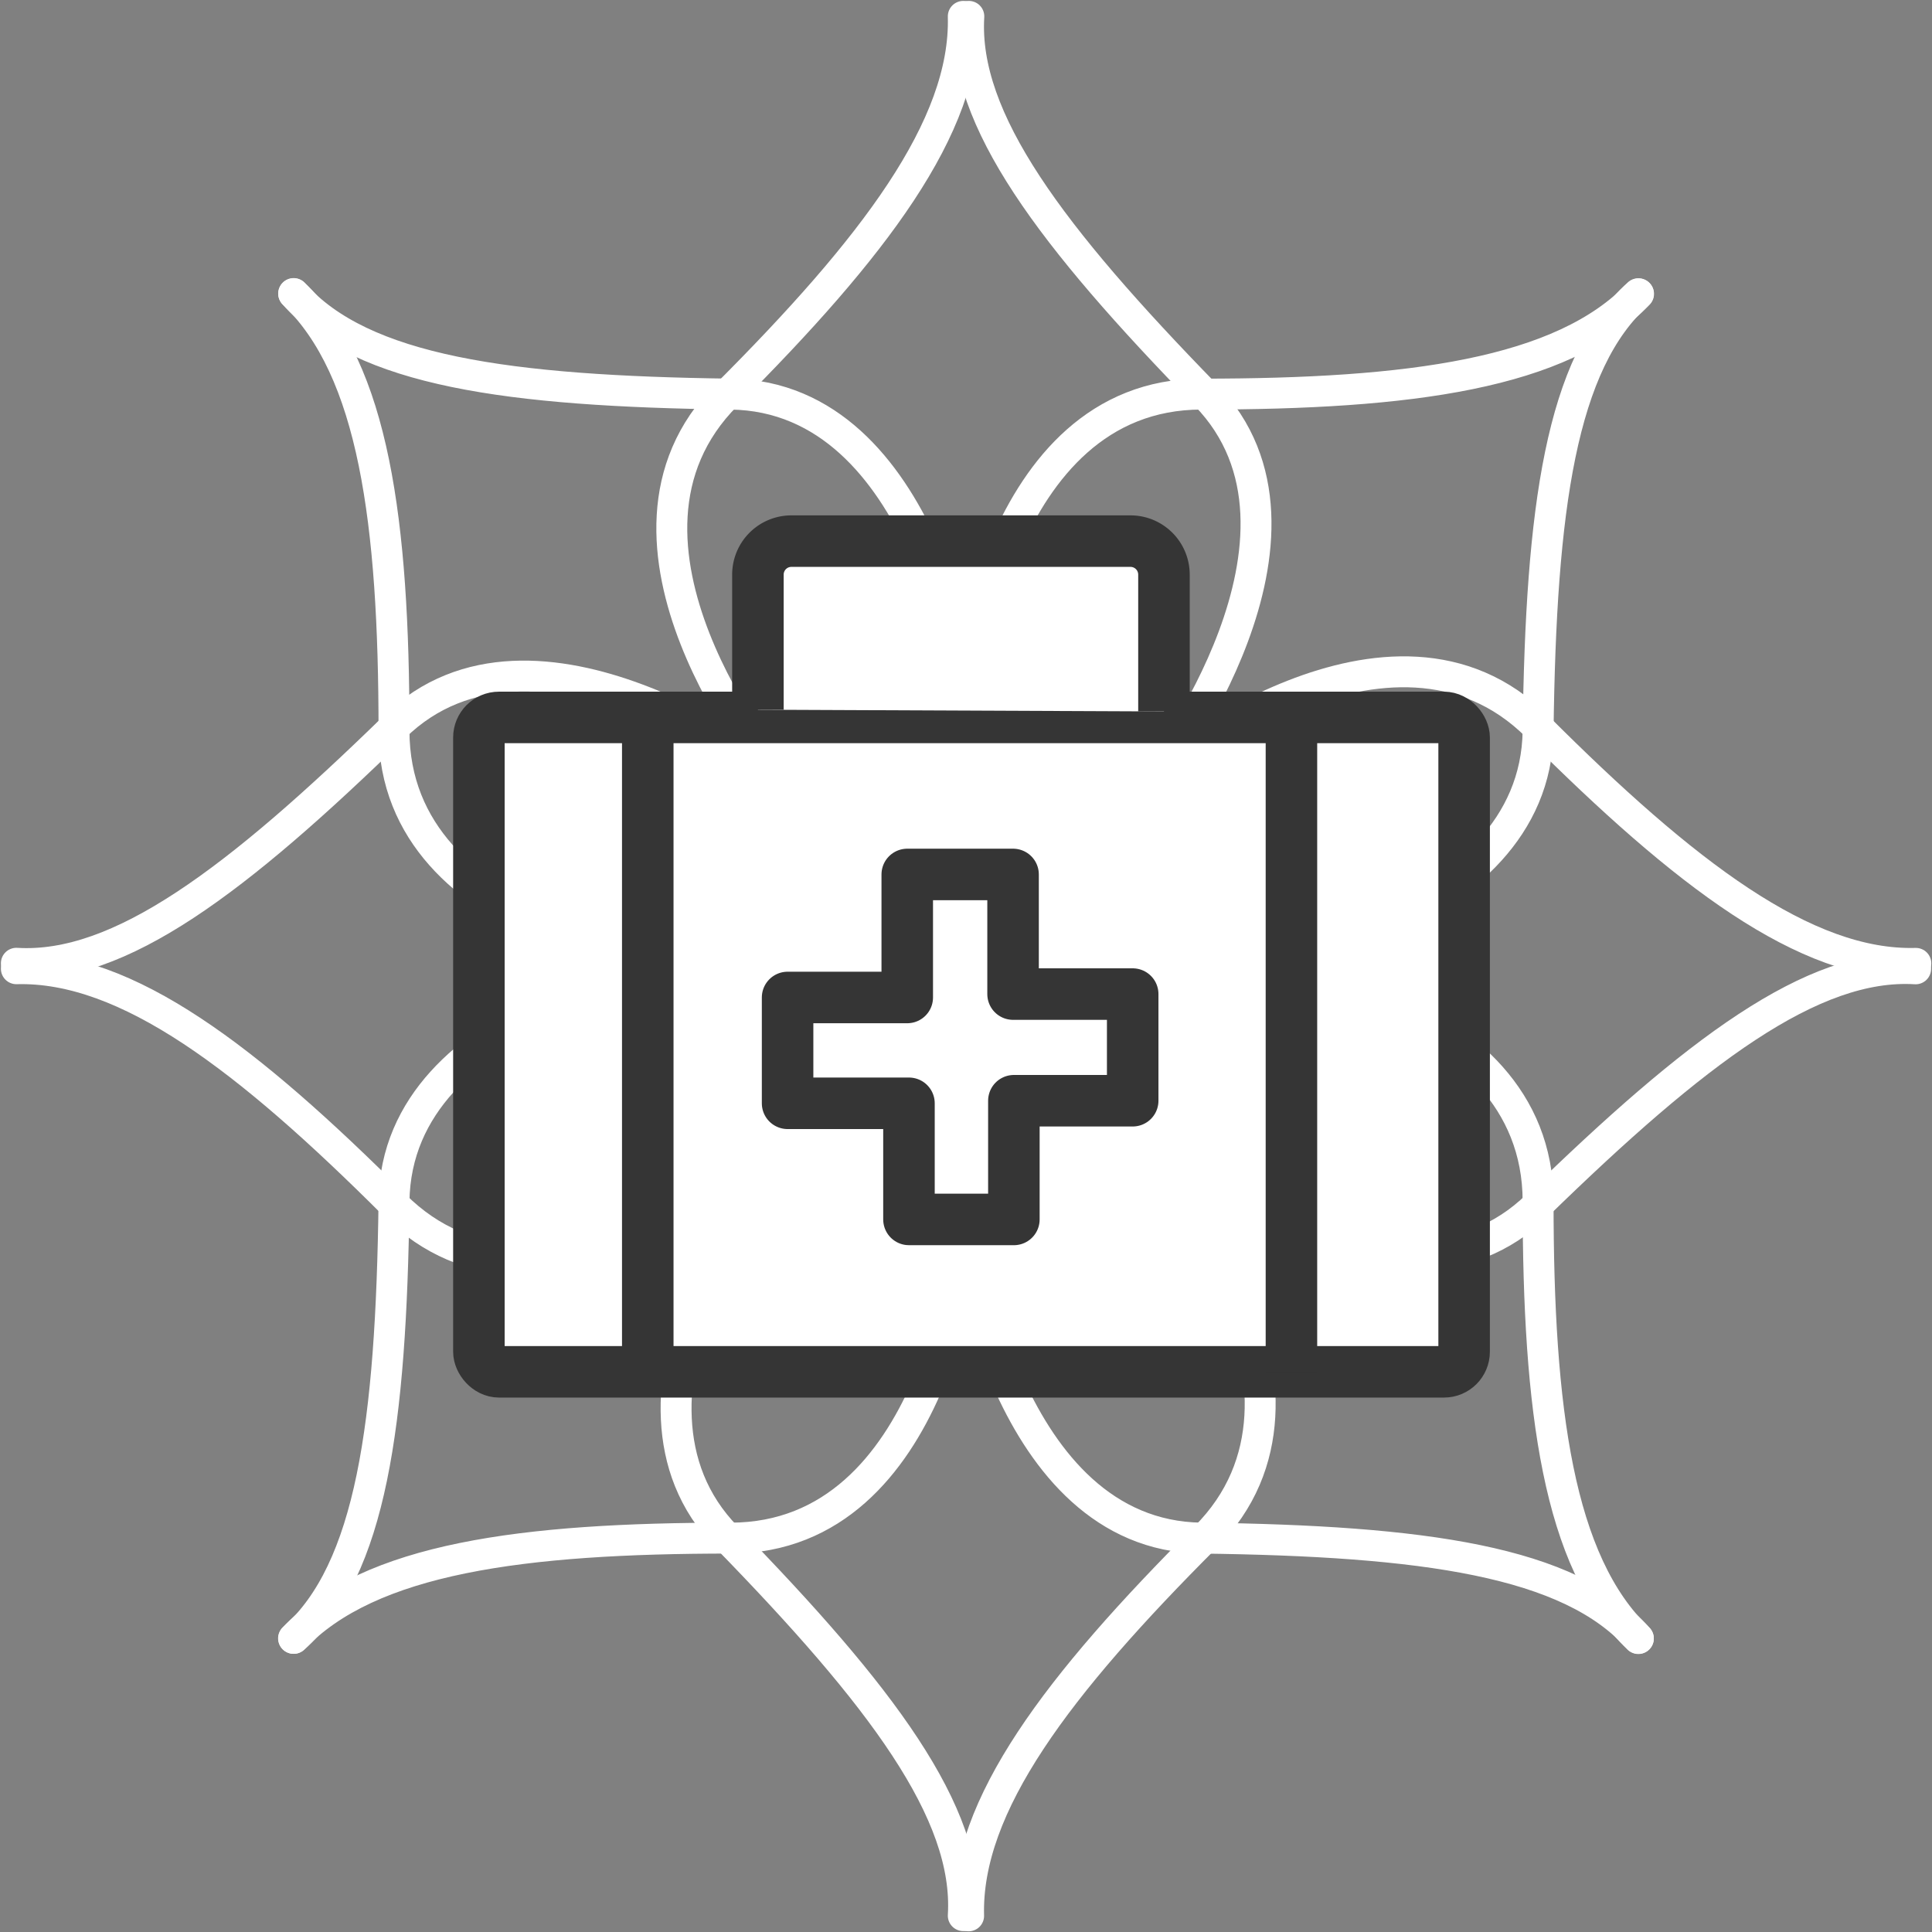
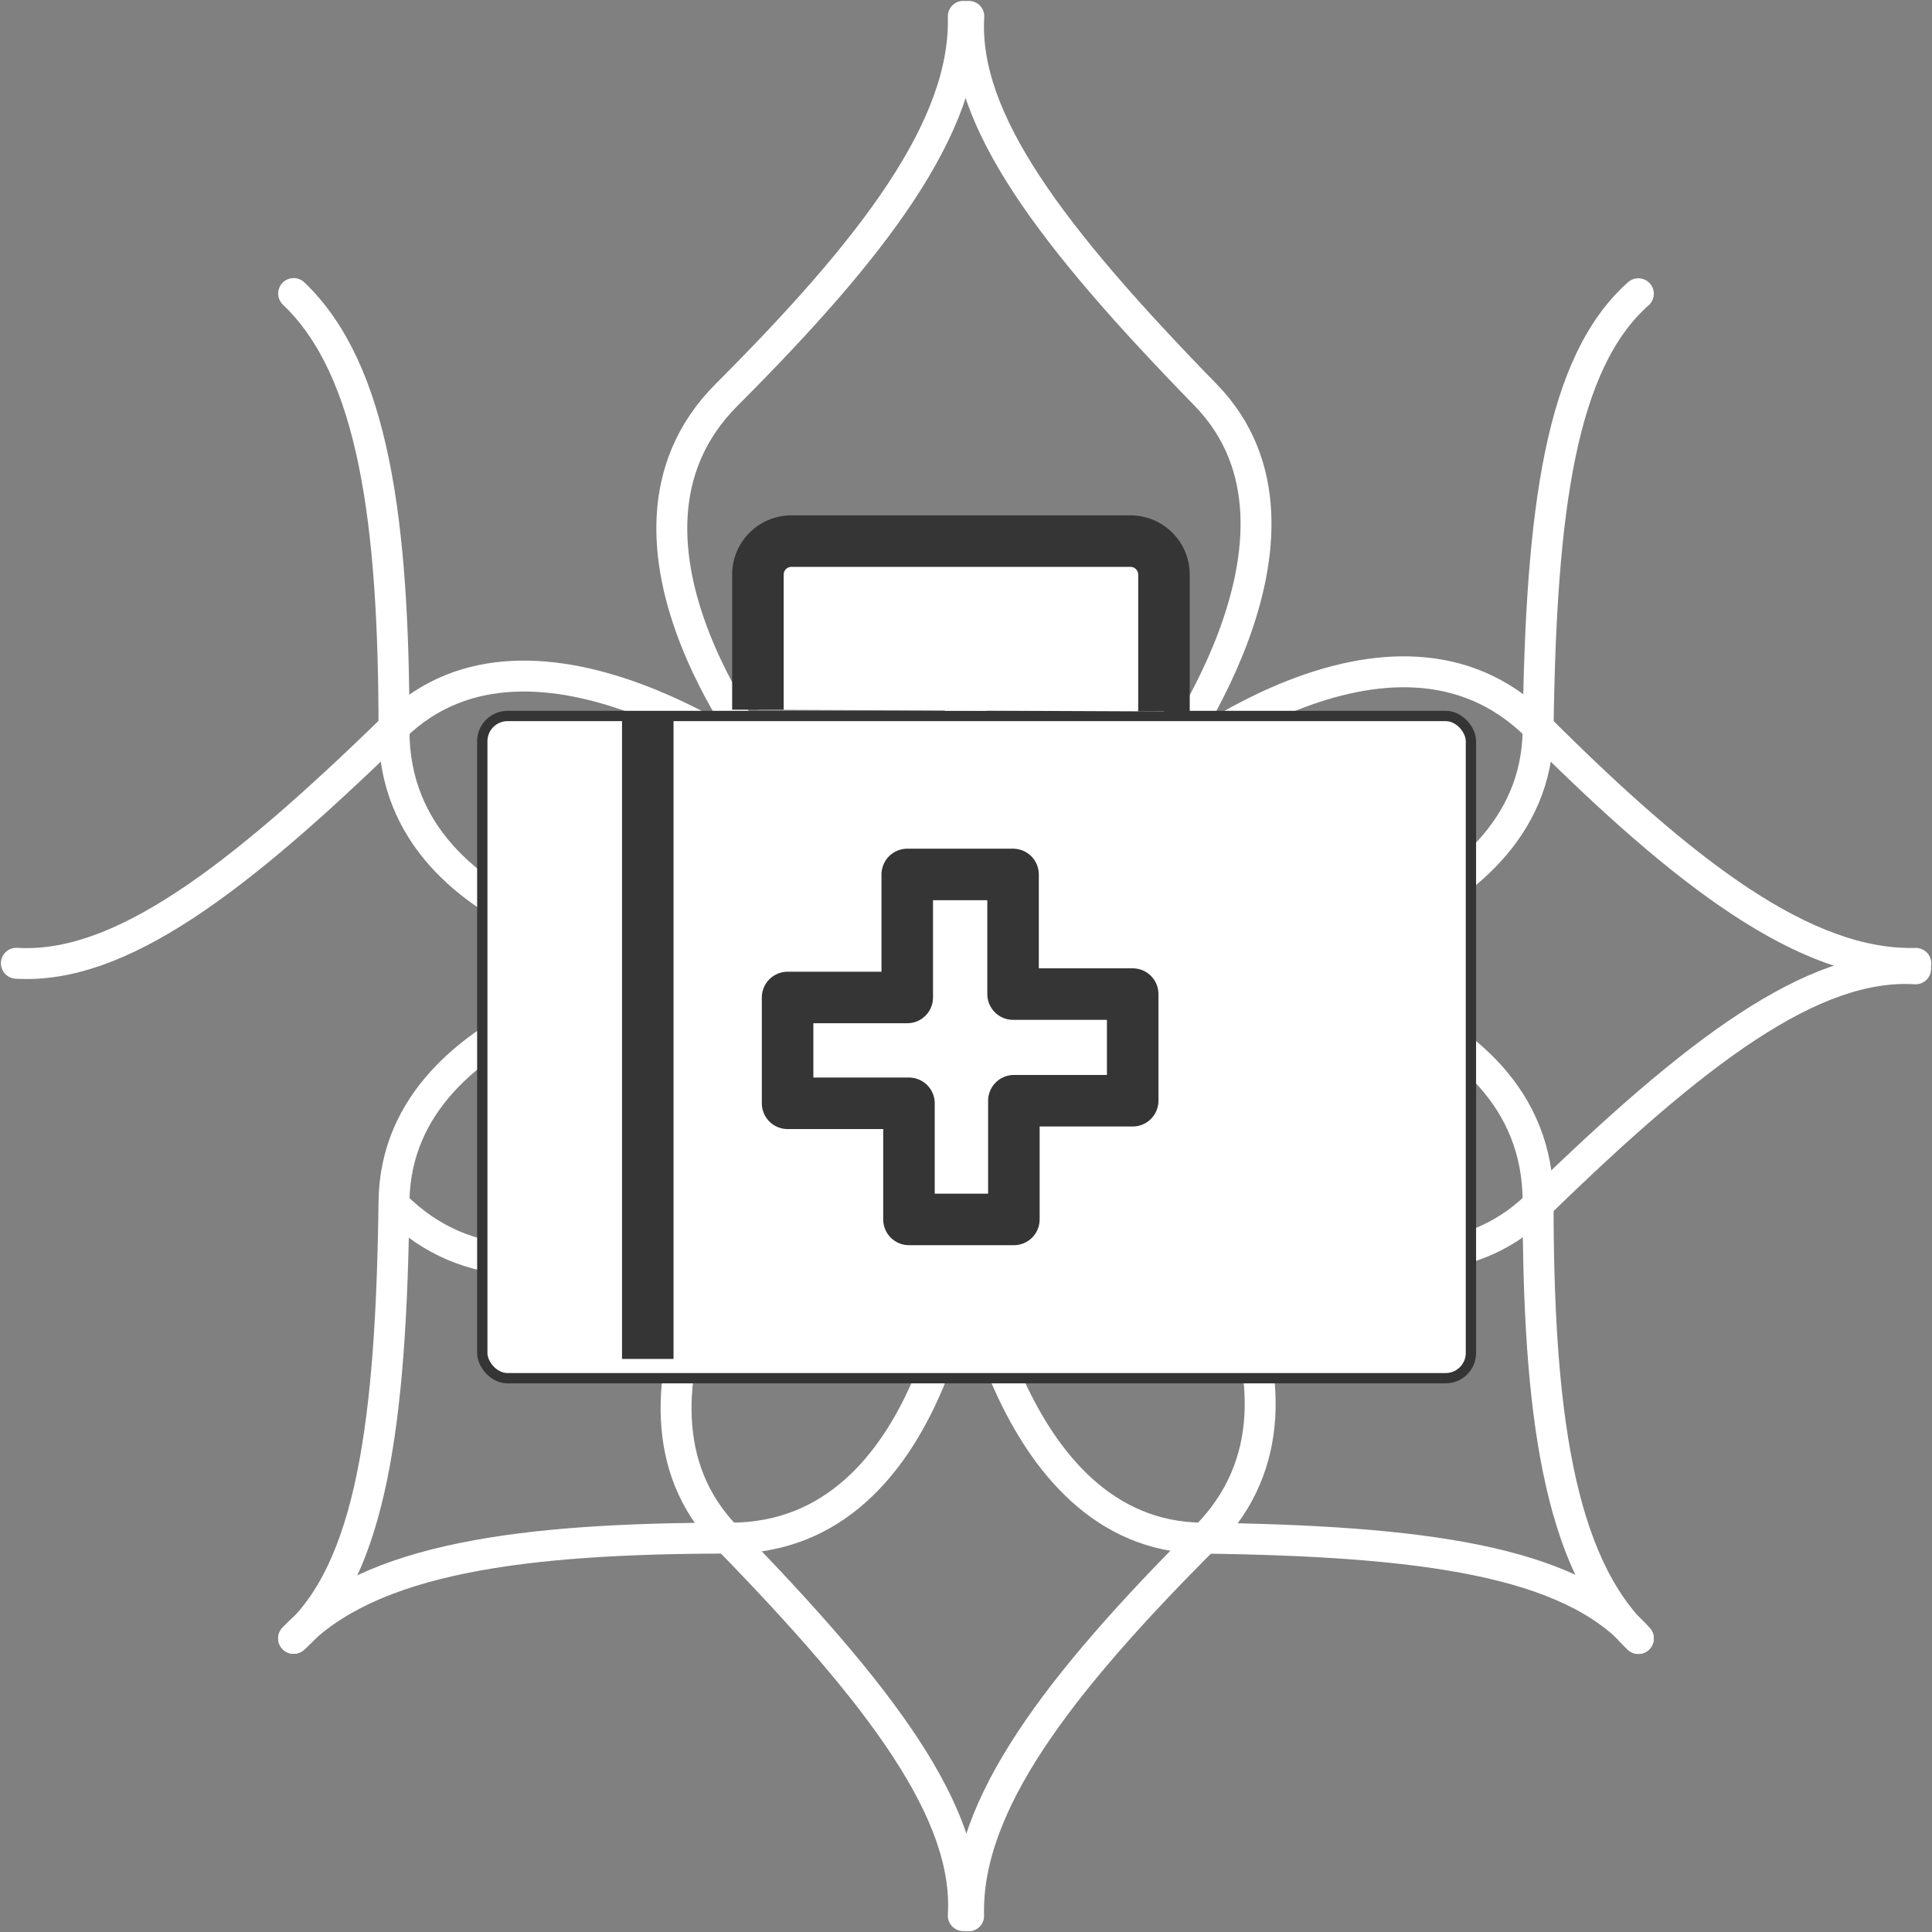
<svg xmlns="http://www.w3.org/2000/svg" width="200" height="200" viewBox="0 0 200 200">
  <rect x="0" y="0" width="200" height="200" fill="#808080" stroke="none" />
  <g id="Expertise_copy_10" data-name="Expertise copy 10" transform="translate(1.918 1.577)">
    <g id="Group_30" data-name="Group 30">
      <path id="Path_188" data-name="Path 188" d="M85.223,103.74,70.259,98.428l14.965-5.322L78.408,78.76l14.346,6.816,5.322-14.965,5.312,14.965,14.357-6.816-6.826,14.346,14.965,5.322-14.965,5.312,6.826,14.357-14.357-6.826-5.312,14.965L92.754,111.27,78.408,118.1Z" fill="none" stroke="#fff" stroke-linecap="round" stroke-linejoin="round" stroke-width="3.2" />
      <path id="Path_189" data-name="Path 189" d="M167.684,168.026c-7.1-8.01-22.25-10.09-45.236-10.378-20.3-.267-24.372-31.1-24.372-31.1s-2.848,31.1-24.372,31.1-37.343,2.08-45.236,10.378" fill="none" stroke="#fff" stroke-linecap="round" stroke-linejoin="round" stroke-width="3.2" />
-       <path id="Path_190" data-name="Path 190" d="M28.49,28.831c7.1,8.01,22.25,10.09,45.236,10.389,20.3.267,24.372,31.1,24.372,31.1s2.848-31.1,24.372-31.1,37.343-2.08,45.236-10.378" fill="none" stroke="#fff" stroke-linecap="round" stroke-linejoin="round" stroke-width="3.2" />
      <path id="Path_191" data-name="Path 191" d="M167.684,28.831c-8.01,7.1-10.09,22.25-10.378,45.236-.267,20.3-31.1,24.372-31.1,24.372s31.1,2.848,31.1,24.372,2.08,37.343,10.378,45.236" fill="none" stroke="#fff" stroke-linecap="round" stroke-linejoin="round" stroke-width="3.2" />
      <path id="Path_192" data-name="Path 192" d="M28.49,168.026c8.01-7.1,10.09-22.25,10.378-45.236.267-20.3,31.1-24.372,31.1-24.372s-31.1-2.848-31.1-24.372S36.777,36.7,28.479,28.81" fill="none" stroke="#fff" stroke-linecap="round" stroke-linejoin="round" stroke-width="3.2" />
      <path id="Path_193" data-name="Path 193" d="M196.387,98.716c-10.666-.651-22.8,8.533-39.188,24.511-14.474,14.1-39.167-4.832-39.167-4.832s19.978,24.01,4.832,39.167c-15.242,15.242-24.82,27.764-24.511,39.188" fill="none" stroke="#fff" stroke-linecap="round" stroke-linejoin="round" stroke-width="3.2" />
      <path id="Path_194" data-name="Path 194" d="M-.224,98.14c10.666.651,22.8-8.533,39.188-24.511,14.474-14.1,39.167,4.832,39.167,4.832S58.152,54.451,73.3,39.295,98.108,11.541,97.8.117" fill="none" stroke="#fff" stroke-linecap="round" stroke-linejoin="round" stroke-width="3.2" />
      <path id="Path_195" data-name="Path 195" d="M98.375.117c-.651,10.666,8.533,22.8,24.511,39.188,14.1,14.474-4.832,39.167-4.832,39.167s24.01-19.978,39.167-4.832c15.242,15.242,27.764,24.82,39.188,24.511" fill="none" stroke="#fff" stroke-linecap="round" stroke-linejoin="round" stroke-width="3.2" />
-       <path id="Path_196" data-name="Path 196" d="M97.8,196.729c.651-10.666-8.533-22.8-24.511-39.188-14.1-14.474,4.832-39.167,4.832-39.167s-24.01,19.978-39.167,4.832C23.711,107.975,11.2,98.4-.224,98.706" fill="none" stroke="#fff" stroke-linecap="round" stroke-linejoin="round" stroke-width="3.2" />
+       <path id="Path_196" data-name="Path 196" d="M97.8,196.729c.651-10.666-8.533-22.8-24.511-39.188-14.1-14.474,4.832-39.167,4.832-39.167s-24.01,19.978-39.167,4.832" fill="none" stroke="#fff" stroke-linecap="round" stroke-linejoin="round" stroke-width="3.2" />
    </g>
    <g id="Group_118" data-name="Group 118">
      <rect id="Rectangle_297" data-name="Rectangle 297" width="102.343" height="68.552" rx="2.613" transform="translate(48.009 72.541)" fill="#fff" stroke="#353535" stroke-miterlimit="10" stroke-width="1.067" />
-       <rect id="Rectangle_298" data-name="Rectangle 298" width="101.991" height="67.741" rx="2.08" transform="translate(47.657 72.691)" fill="#fff" stroke="#353535" stroke-miterlimit="10" stroke-width="5.333" />
      <line id="Line_33" data-name="Line 33" y2="66.504" transform="translate(65.139 72.595)" fill="#fff" stroke="#353535" stroke-miterlimit="10" stroke-width="5.333" />
-       <line id="Line_34" data-name="Line 34" y2="68.232" transform="translate(131.771 72.243)" fill="#fff" stroke="#353535" stroke-miterlimit="10" stroke-width="5.333" />
      <path id="Path_2020" data-name="Path 2020" d="M92,88.946h10.954v12.384h12.384v11.04h-12.3v12.288H92.178V112.636H79.613V101.681H92Z" fill="#fff" stroke="#353535" stroke-linejoin="round" stroke-width="5.333" />
      <path id="Path_2021" data-name="Path 2021" d="M76.541,71.891V57.907a3.466,3.466,0,0,1,3.467-3.467h35.1a3.466,3.466,0,0,1,3.467,3.467V72.072" fill="#fff" stroke="#353535" stroke-linejoin="round" stroke-width="5.333" />
    </g>
  </g>
</svg>